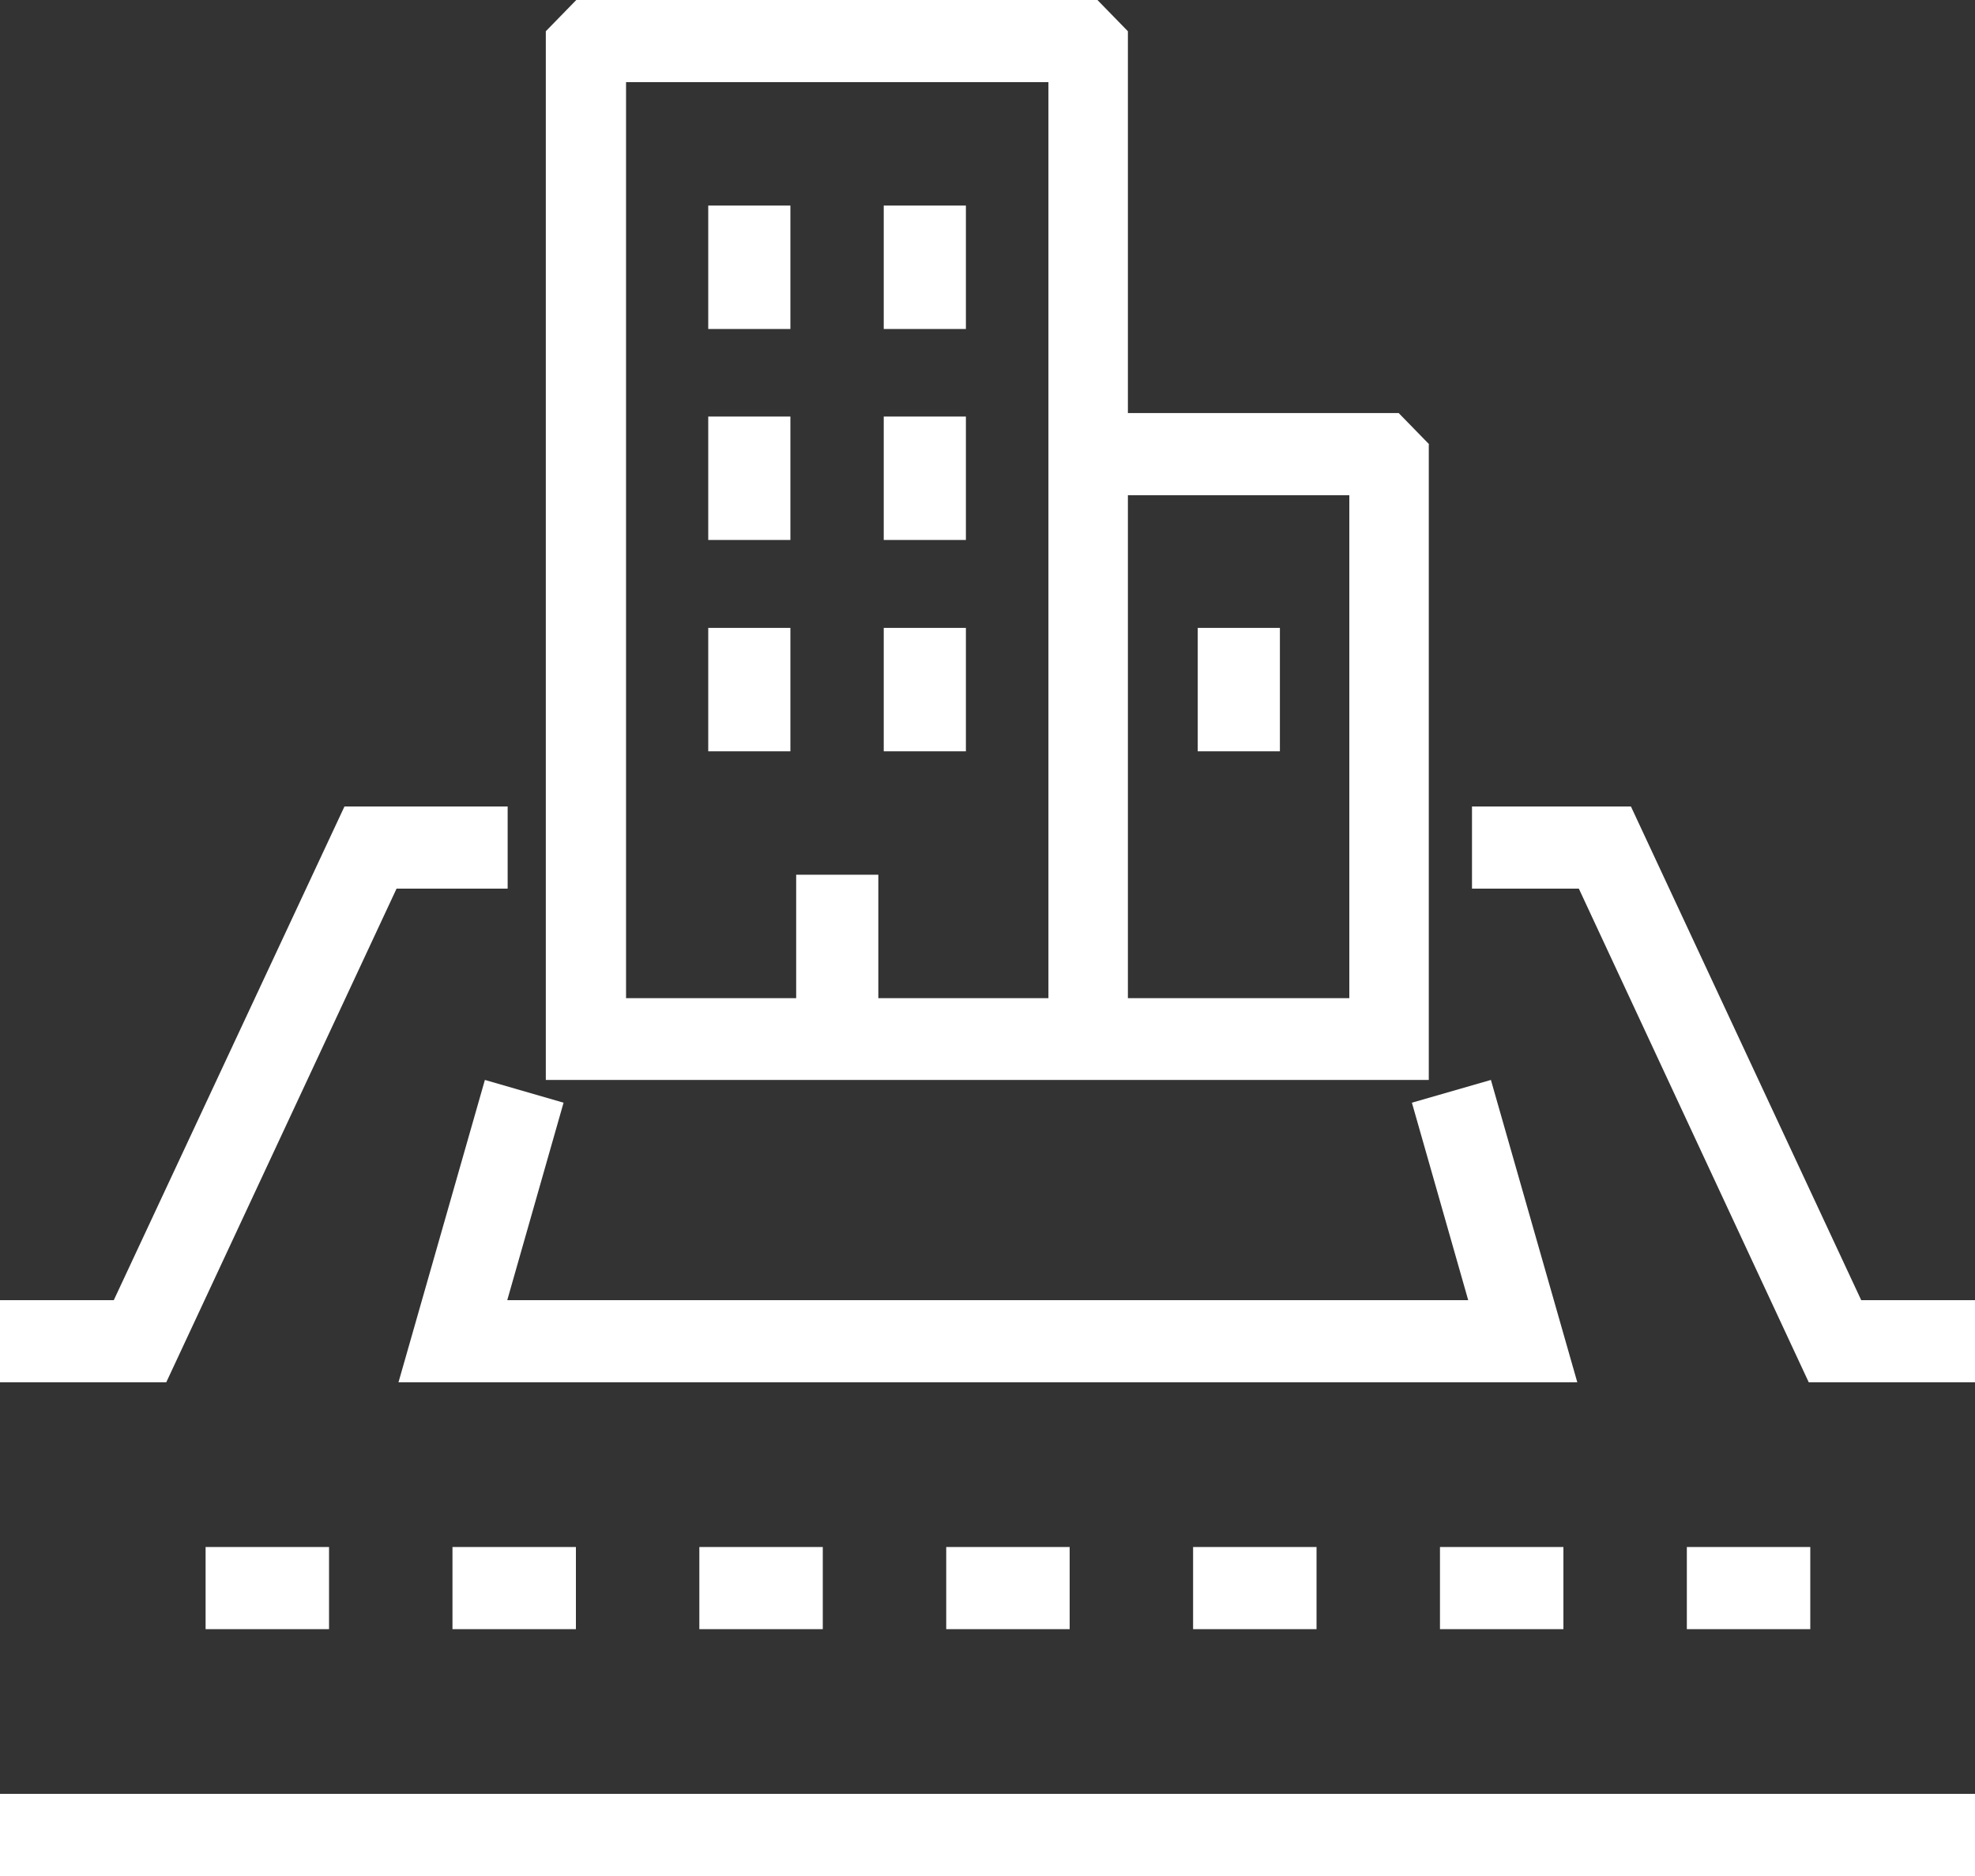
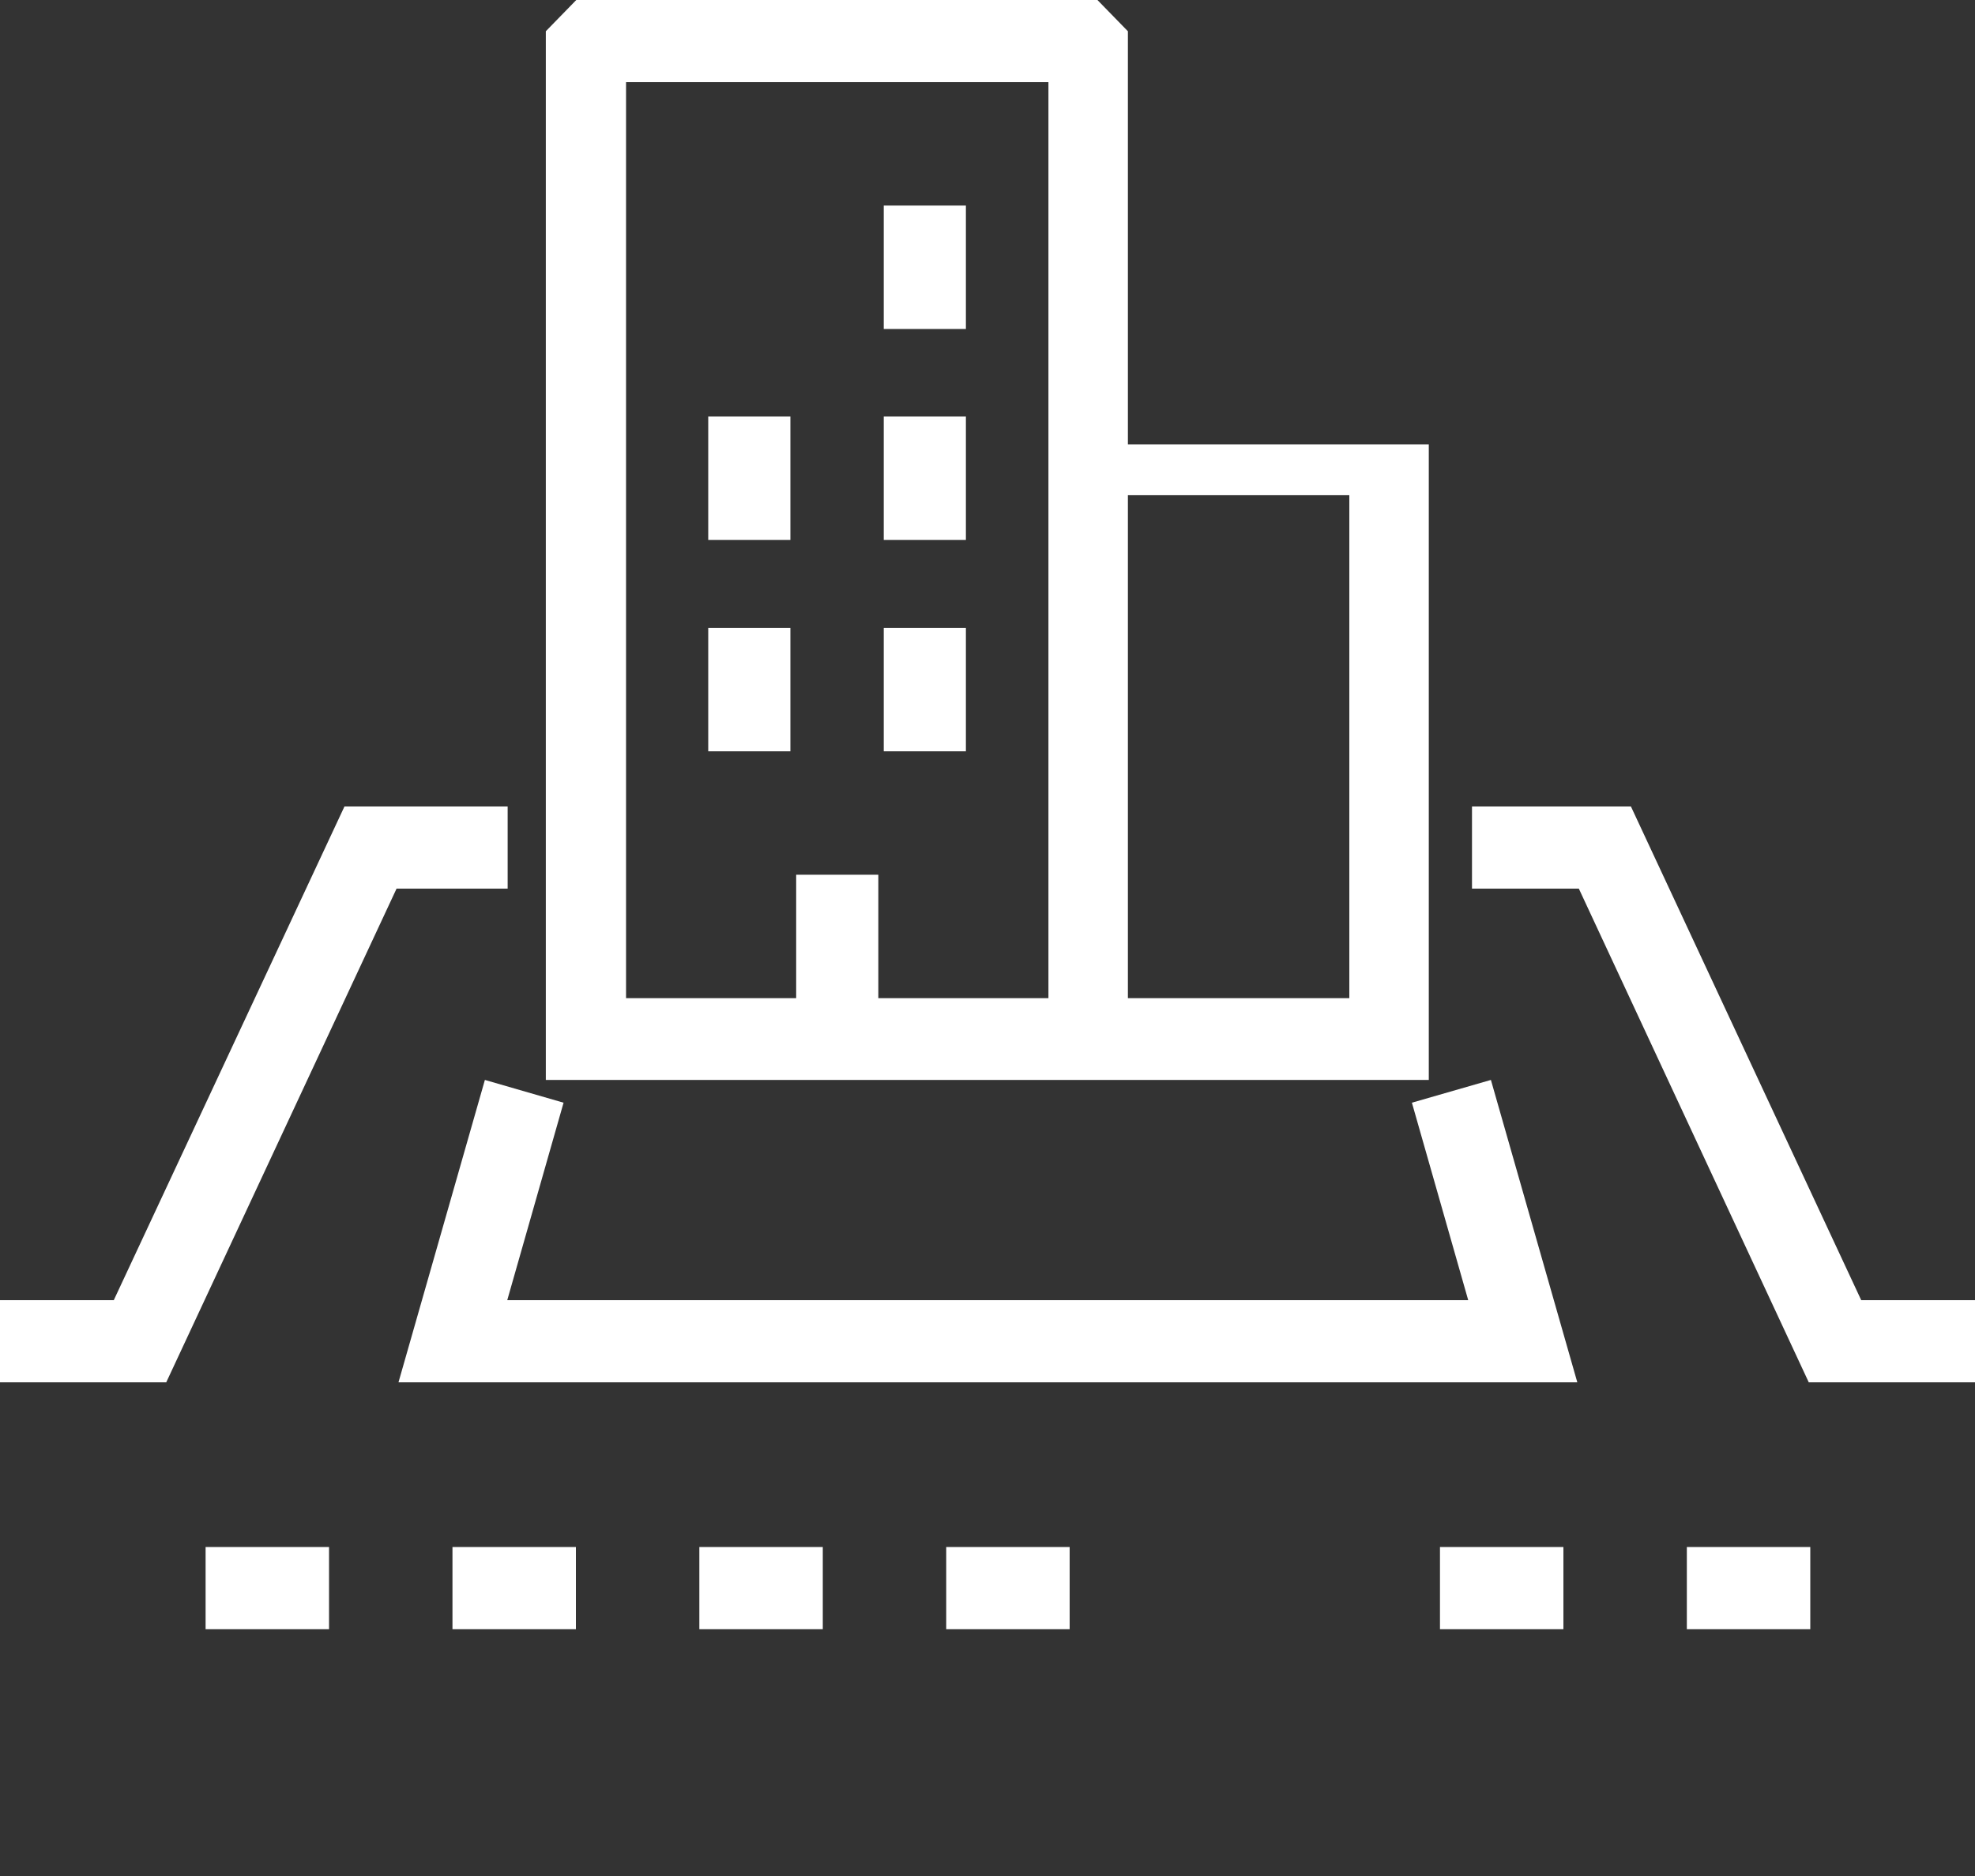
<svg xmlns="http://www.w3.org/2000/svg" id="icon_03" width="80" height="76" viewBox="0 0 80 76">
  <rect x="0" y="0" width="80" height="76" fill="#333333" stroke="none" />
  <path id="パス_3746" data-name="パス 3746" d="M16.563,218.328h4.5V215H14.453L5.109,235H.5v3.328H7.234Z" transform="translate(-0.5 -182.328)" fill="#fff" />
-   <rect id="長方形_1043" data-name="長方形 1043" width="80" height="3.328" transform="translate(0 72.672)" fill="#fff" />
  <path id="パス_3747" data-name="パス 3747" d="M397.866,235l-9.328-20H382.1v3.328h4.328l9.313,20h6.734V235Z" transform="translate(-322.475 -182.328)" fill="#fff" />
  <path id="パス_3748" data-name="パス 3748" d="M148.05,285.9l-3.2.922,2.281,8H108.206l2.281-8L107.3,285.9l-3.5,12.25h47.75Z" transform="translate(-87.659 -242.15)" fill="#fff" />
  <rect id="長方形_1044" data-name="長方形 1044" width="5" height="3.328" transform="translate(8.328 62.672)" fill="#fff" />
  <rect id="長方形_1045" data-name="長方形 1045" width="5" height="3.328" transform="translate(18.328 62.672)" fill="#fff" />
  <rect id="長方形_1046" data-name="長方形 1046" width="5" height="3.328" transform="translate(28.328 62.672)" fill="#fff" />
  <rect id="長方形_1047" data-name="長方形 1047" width="5" height="3.328" transform="translate(38.328 62.672)" fill="#fff" />
-   <rect id="長方形_1048" data-name="長方形 1048" width="5" height="3.328" transform="translate(48.328 62.672)" fill="#fff" />
  <rect id="長方形_1049" data-name="長方形 1049" width="5" height="3.328" transform="translate(58.328 62.672)" fill="#fff" />
  <rect id="長方形_1050" data-name="長方形 1050" width="5" height="3.328" transform="translate(68.328 62.672)" fill="#fff" />
-   <path id="パス_3749" data-name="パス 3749" d="M177.781,23.9l-1.234-1.266H165.578V7.166L164.344,5.9H143.234L142,7.166V49.65h35.766V23.9ZM155.469,46.337v-5h-3.328v5H145.25V9.228h17.109V46.337Zm19.078,0h-8.969V25.962h8.969Z" transform="translate(-119.891 -5.9)" fill="#fff" />
-   <rect id="長方形_1051" data-name="長方形 1051" width="3.328" height="5" transform="translate(28.688 8.328)" fill="#fff" />
+   <path id="パス_3749" data-name="パス 3749" d="M177.781,23.9H165.578V7.166L164.344,5.9H143.234L142,7.166V49.65h35.766V23.9ZM155.469,46.337v-5h-3.328v5H145.25V9.228h17.109V46.337Zm19.078,0h-8.969V25.962h8.969Z" transform="translate(-119.891 -5.9)" fill="#fff" />
  <rect id="長方形_1052" data-name="長方形 1052" width="3.328" height="5" transform="translate(35.797 8.328)" fill="#fff" />
  <rect id="長方形_1053" data-name="長方形 1053" width="3.328" height="5" transform="translate(28.688 16.875)" fill="#fff" />
  <rect id="長方形_1054" data-name="長方形 1054" width="3.328" height="5" transform="translate(35.797 16.875)" fill="#fff" />
  <rect id="長方形_1055" data-name="長方形 1055" width="3.328" height="5" transform="translate(28.688 25.437)" fill="#fff" />
  <rect id="長方形_1056" data-name="長方形 1056" width="3.328" height="5" transform="translate(35.797 25.437)" fill="#fff" />
-   <rect id="長方形_1057" data-name="長方形 1057" width="3.328" height="5" transform="translate(48.516 25.437)" fill="#fff" />
</svg>